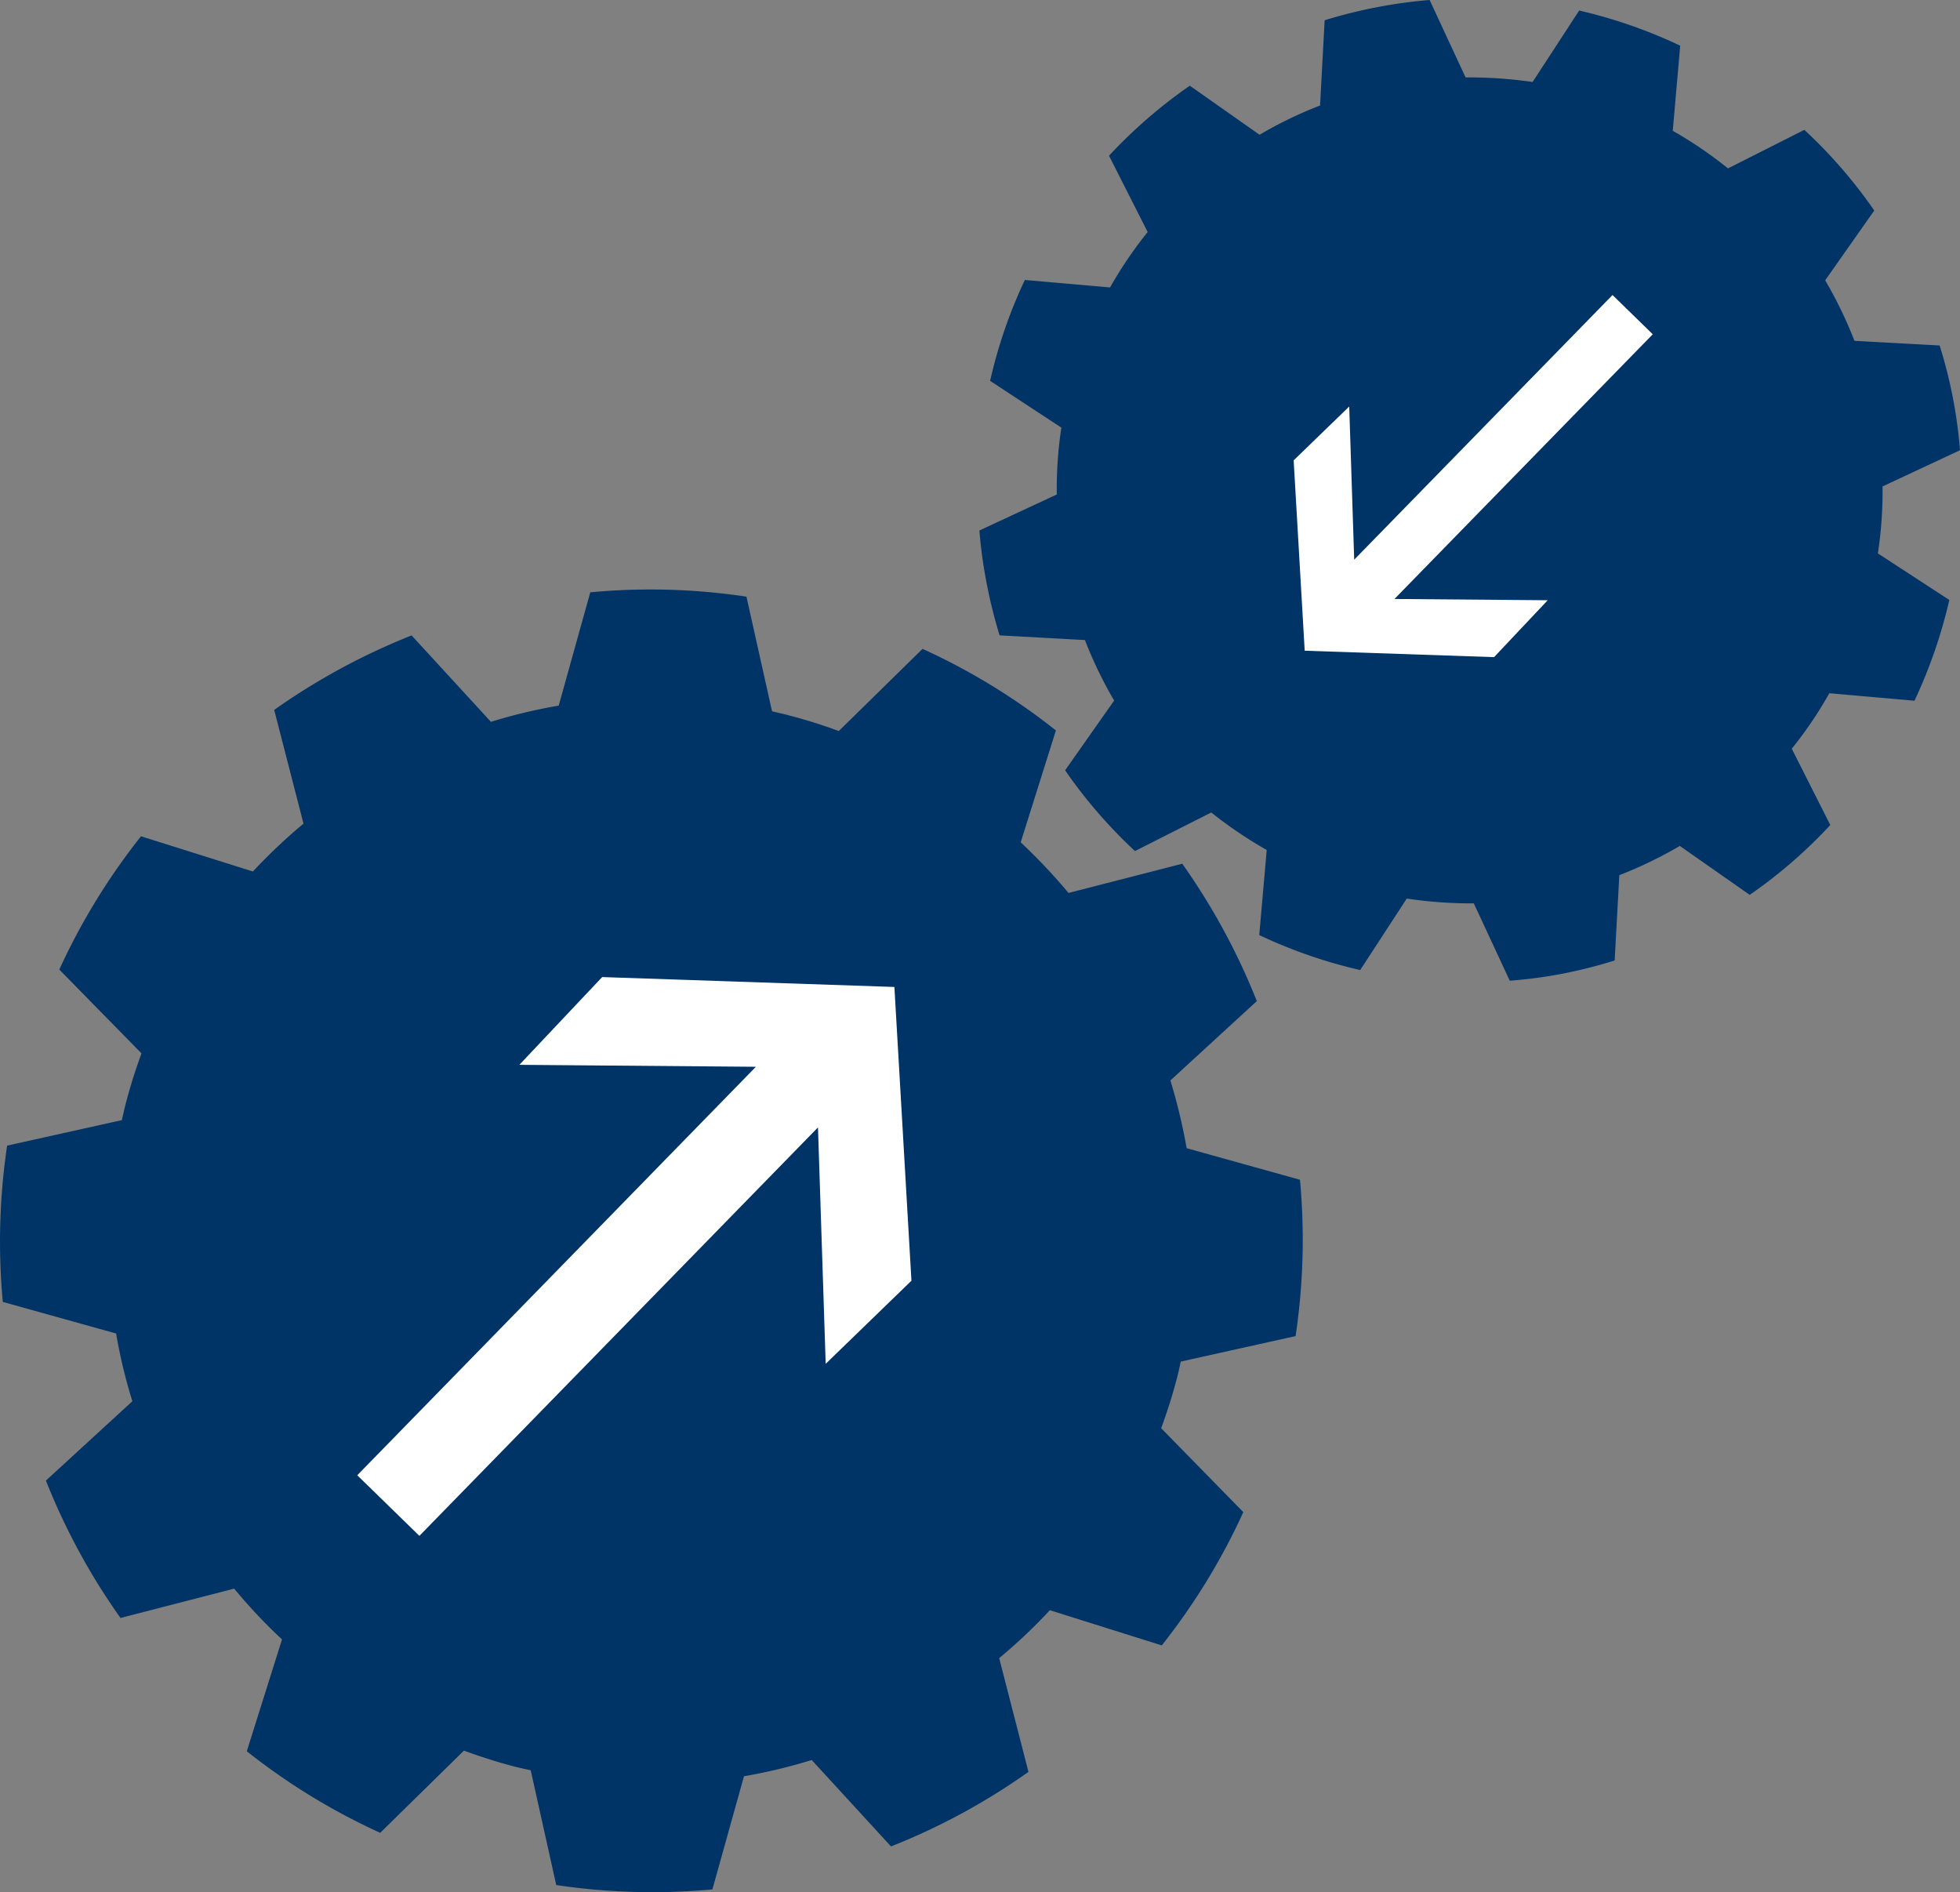
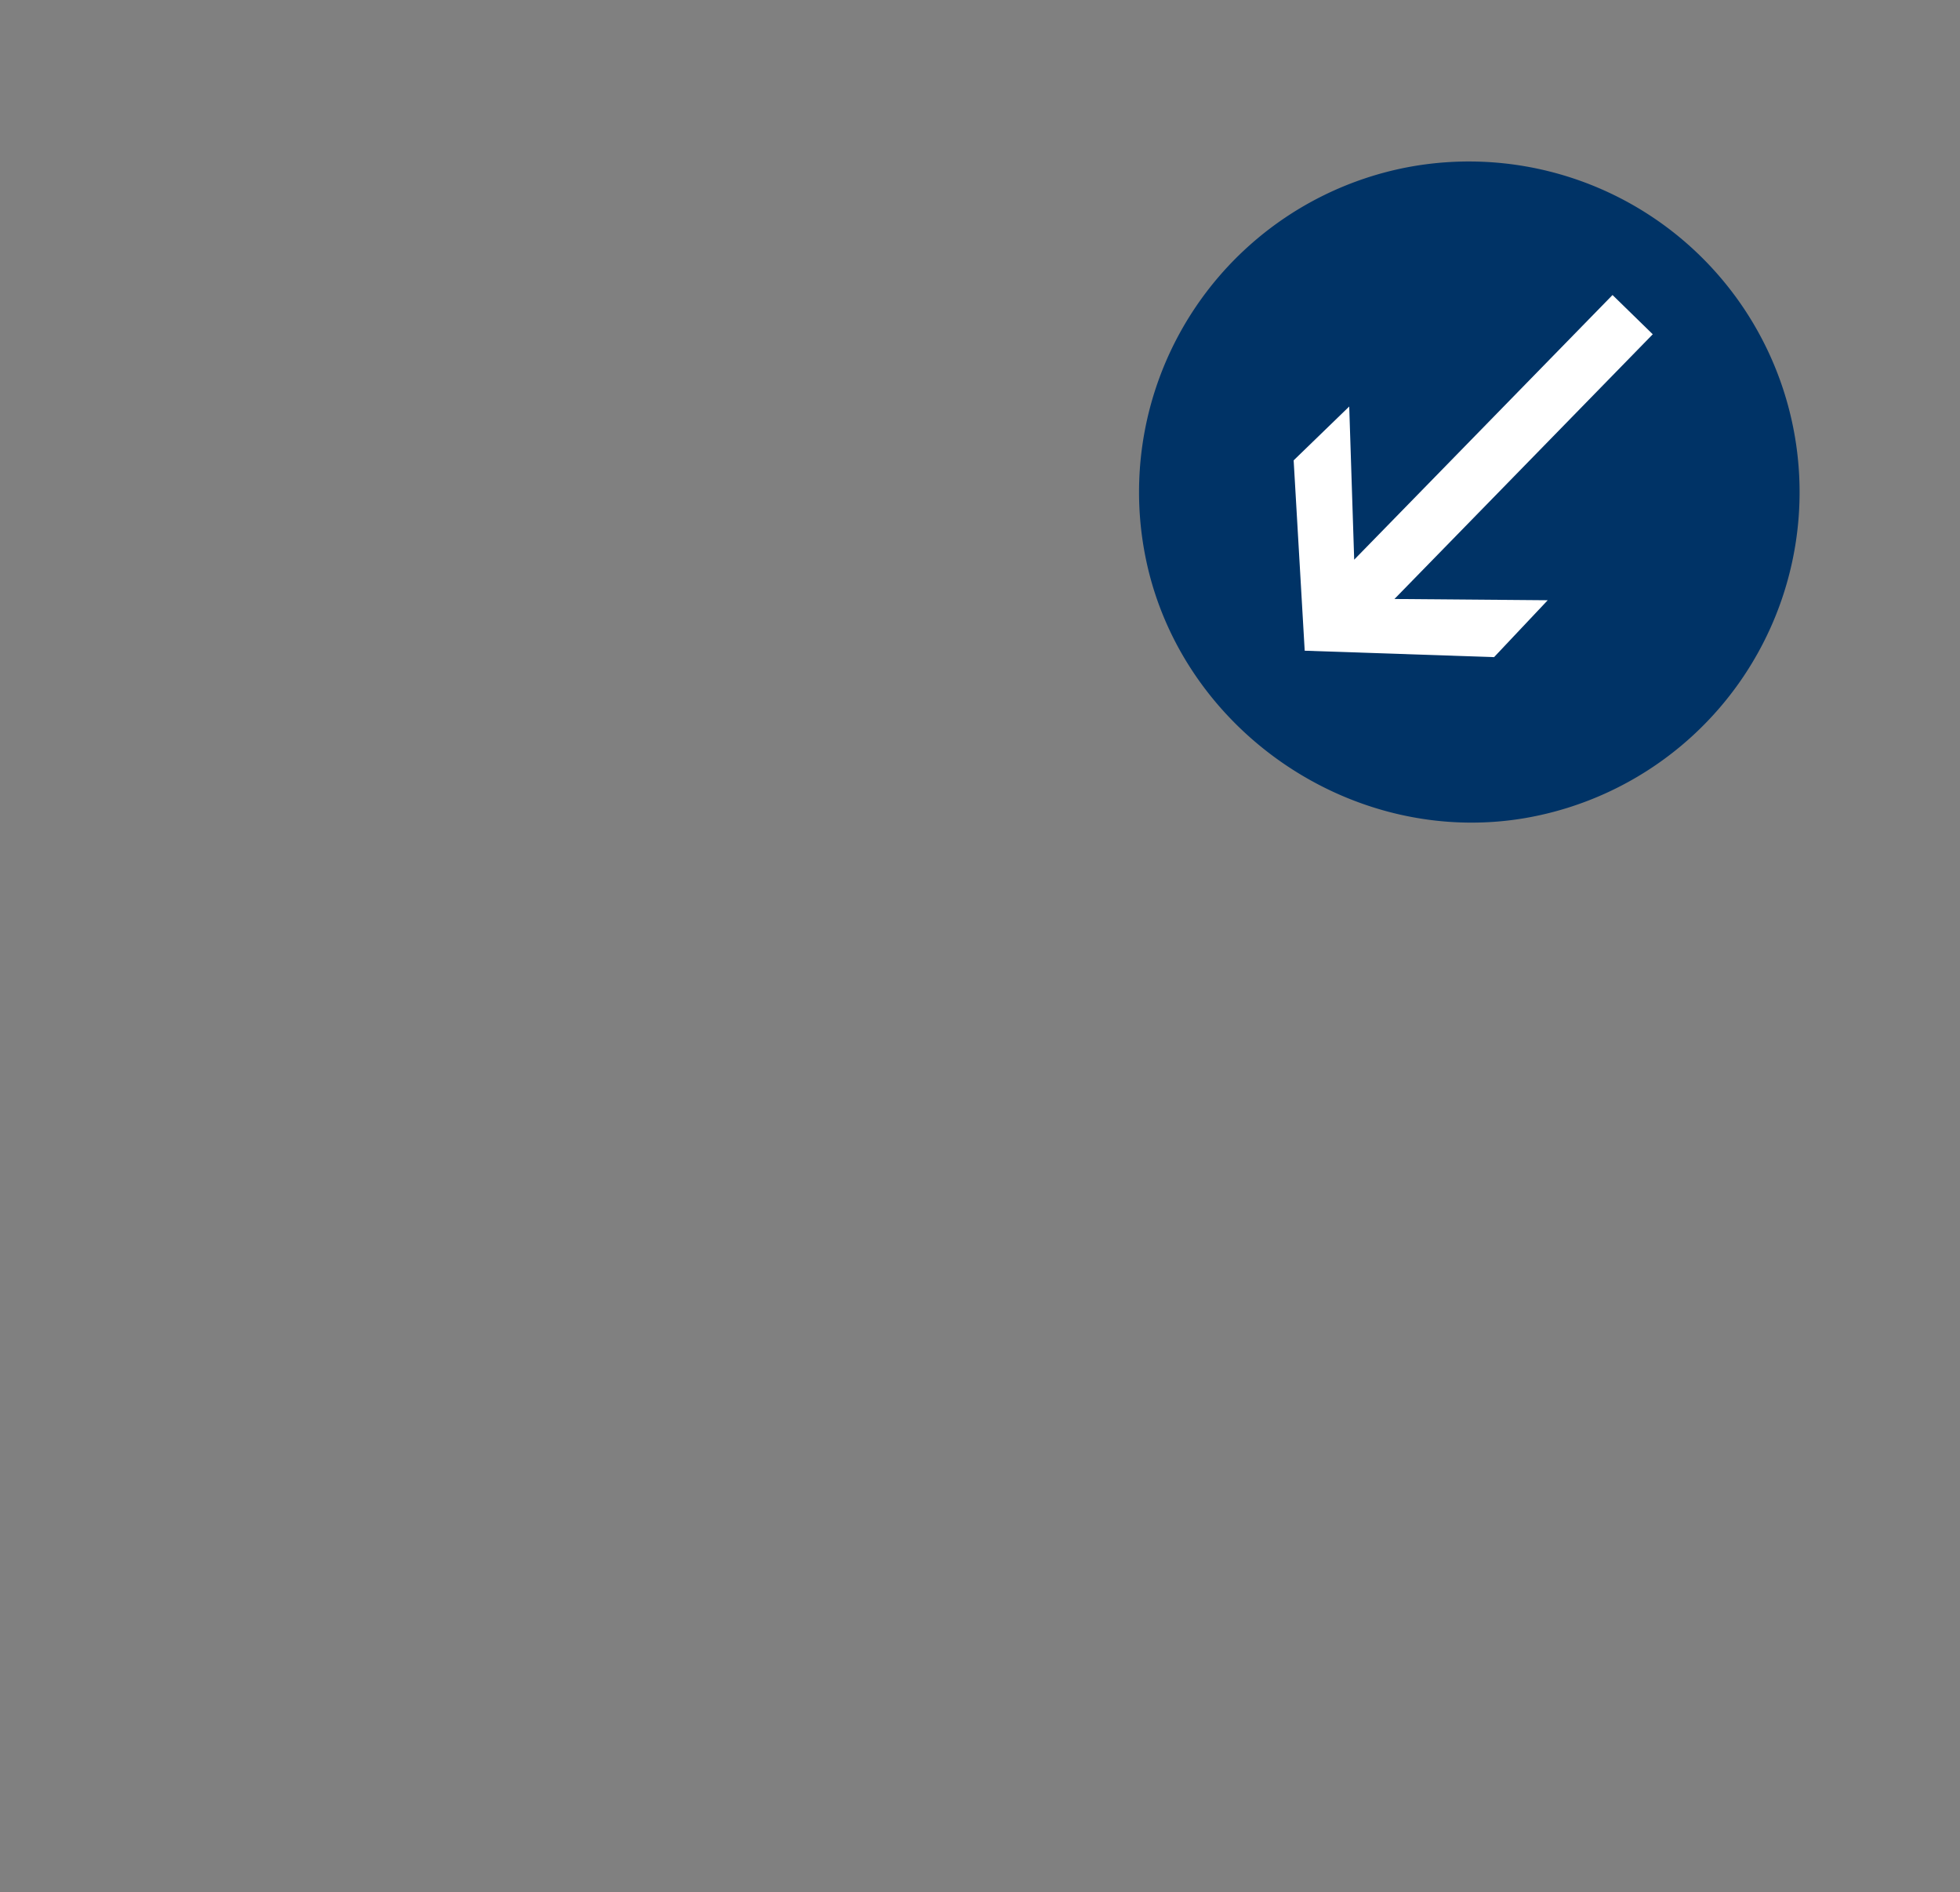
<svg xmlns="http://www.w3.org/2000/svg" viewBox="0 0 744.91 719.06">
  <rect x="0" y="0" width="744.91" height="719.06" fill="#808080" stroke="none" />
  <defs>
    <style>.cls-1{fill:none;}.cls-2{fill:#036;}.cls-3{fill:#fff;}</style>
  </defs>
  <title>integration</title>
  <g id="Layer_2" data-name="Layer 2">
    <g id="Object">
      <path class="cls-1" d="M487.71,200.28c7.78,36.44,44.29,61.19,81,54.88a70.66,70.66,0,1,0-81-54.88Z" />
-       <path class="cls-2" d="M448.76,517.42l43.64-9.69a247.89,247.89,0,0,0,1.66-59.4l-43.07-12a215.74,215.74,0,0,0-6.18-25.74l32.85-30.16a249.51,249.51,0,0,0-28.34-52.2L406.1,339.34a219.7,219.7,0,0,0-18.18-19.25l13.38-42.51a244,244,0,0,0-50.69-31l-31.82,31.22c-6.11-2.24-12.35-4.23-18.75-5.89-2.2-.61-4.4-1.08-6.62-1.6l-9.73-43.57a244.89,244.89,0,0,0-59.35-1.65l-12,43.06a201.55,201.55,0,0,0-25.76,6.16l-30.15-32.84a250.13,250.13,0,0,0-52.22,28.31L115.35,313a209.5,209.5,0,0,0-19.24,18.18L53.59,317.8a246.53,246.53,0,0,0-31.05,50.65L53.78,400.3c-2.25,6.1-4.2,12.32-5.9,18.73-.59,2.23-1.07,4.43-1.57,6.64l-43.6,9.68a247.68,247.68,0,0,0-1.64,59.4l43.06,12a199.71,199.71,0,0,0,6.18,25.74L17.45,562.64A247.32,247.32,0,0,0,45.8,614.85L89,603.7A203,203,0,0,0,107.18,623L93.8,665.5a245.15,245.15,0,0,0,50.69,31l31.83-31.24c6.11,2.23,12.34,4.24,18.74,5.93,2.21.58,4.4,1.06,6.64,1.54l9.7,43.61A247.44,247.44,0,0,0,270.75,718l12-43a207.18,207.18,0,0,0,25.75-6.17l30.14,32.84a247.38,247.38,0,0,0,52.23-28.33l-11.13-43.23A201.9,201.9,0,0,0,399,611.9l42.53,13.37a245.27,245.27,0,0,0,31-50.64l-31.22-31.88c2.22-6.08,4.23-12.34,5.92-18.74C447.82,521.82,448.28,519.6,448.76,517.42Z" />
      <path class="cls-2" d="M534.75,63.59a125.67,125.67,0,1,1,45,247.27c-65.31,11.22-130.25-32.8-144.08-97.62A125.69,125.69,0,0,1,534.75,63.59Z" />
-       <path class="cls-2" d="M638.57,17.36A189.08,189.08,0,0,0,600.18,4L582.47,31.16A168.06,168.06,0,0,0,557,29.42L543.34,0a187,187,0,0,0-39.9,7.7L501.7,40.09a156.4,156.4,0,0,0-23,11.12L452.2,32.57a189.12,189.12,0,0,0-30.71,26.6l14.69,29a158.4,158.4,0,0,0-14.3,21.06l-32.38-2.84a185.77,185.77,0,0,0-13.2,38.34l27.08,17.77a155.52,155.52,0,0,0-1.74,25.41l-29.41,13.69A178.41,178.41,0,0,0,375,221.74a190.28,190.28,0,0,0,4.9,19.7l32.43,1.79a160,160,0,0,0,11.11,23L404.8,292.73a187.15,187.15,0,0,0,26.55,30.68l29-14.66A160.94,160.94,0,0,0,481.42,323l-2.83,32.34a187.44,187.44,0,0,0,38.36,13.29l17.7-27.17a162.87,162.87,0,0,0,25.48,1.83l13.66,29.39A174.91,174.91,0,0,0,593.91,370,187.35,187.35,0,0,0,613.66,365l1.77-32.42a159.93,159.93,0,0,0,23-11.12l26.56,18.6a185.89,185.89,0,0,0,30.62-26.54l-14.64-29a152.29,152.29,0,0,0,14.28-21.09l32.36,2.86A190.31,190.31,0,0,0,740.85,228l-27.15-17.7a155.75,155.75,0,0,0,1.77-25.45l29.44-13.75A180.75,180.75,0,0,0,742.17,151a183.3,183.3,0,0,0-5-19.71l-32.38-1.77a159.77,159.77,0,0,0-11.12-23L712.32,80a184.94,184.94,0,0,0-26.57-30.65L656.74,64a157.63,157.63,0,0,0-21-14.29Zm32.82,212.11a120.81,120.81,0,1,1-69.73-156A120.93,120.93,0,0,1,671.39,229.46Z" />
-       <polygon class="cls-3" points="228.86 371.3 197.39 404.65 287.28 405.39 135.78 560.62 135.78 560.62 159.39 583.65 310.88 428.43 313.81 518.27 346.4 486.69 339.92 375.06 228.86 371.3" />
      <polygon class="cls-3" points="567.83 249.72 588.22 228.1 529.97 227.62 628.14 127.03 628.14 127.03 612.85 112.11 514.67 212.69 512.78 154.48 491.66 174.94 495.86 247.28 567.83 249.72" />
    </g>
  </g>
</svg>